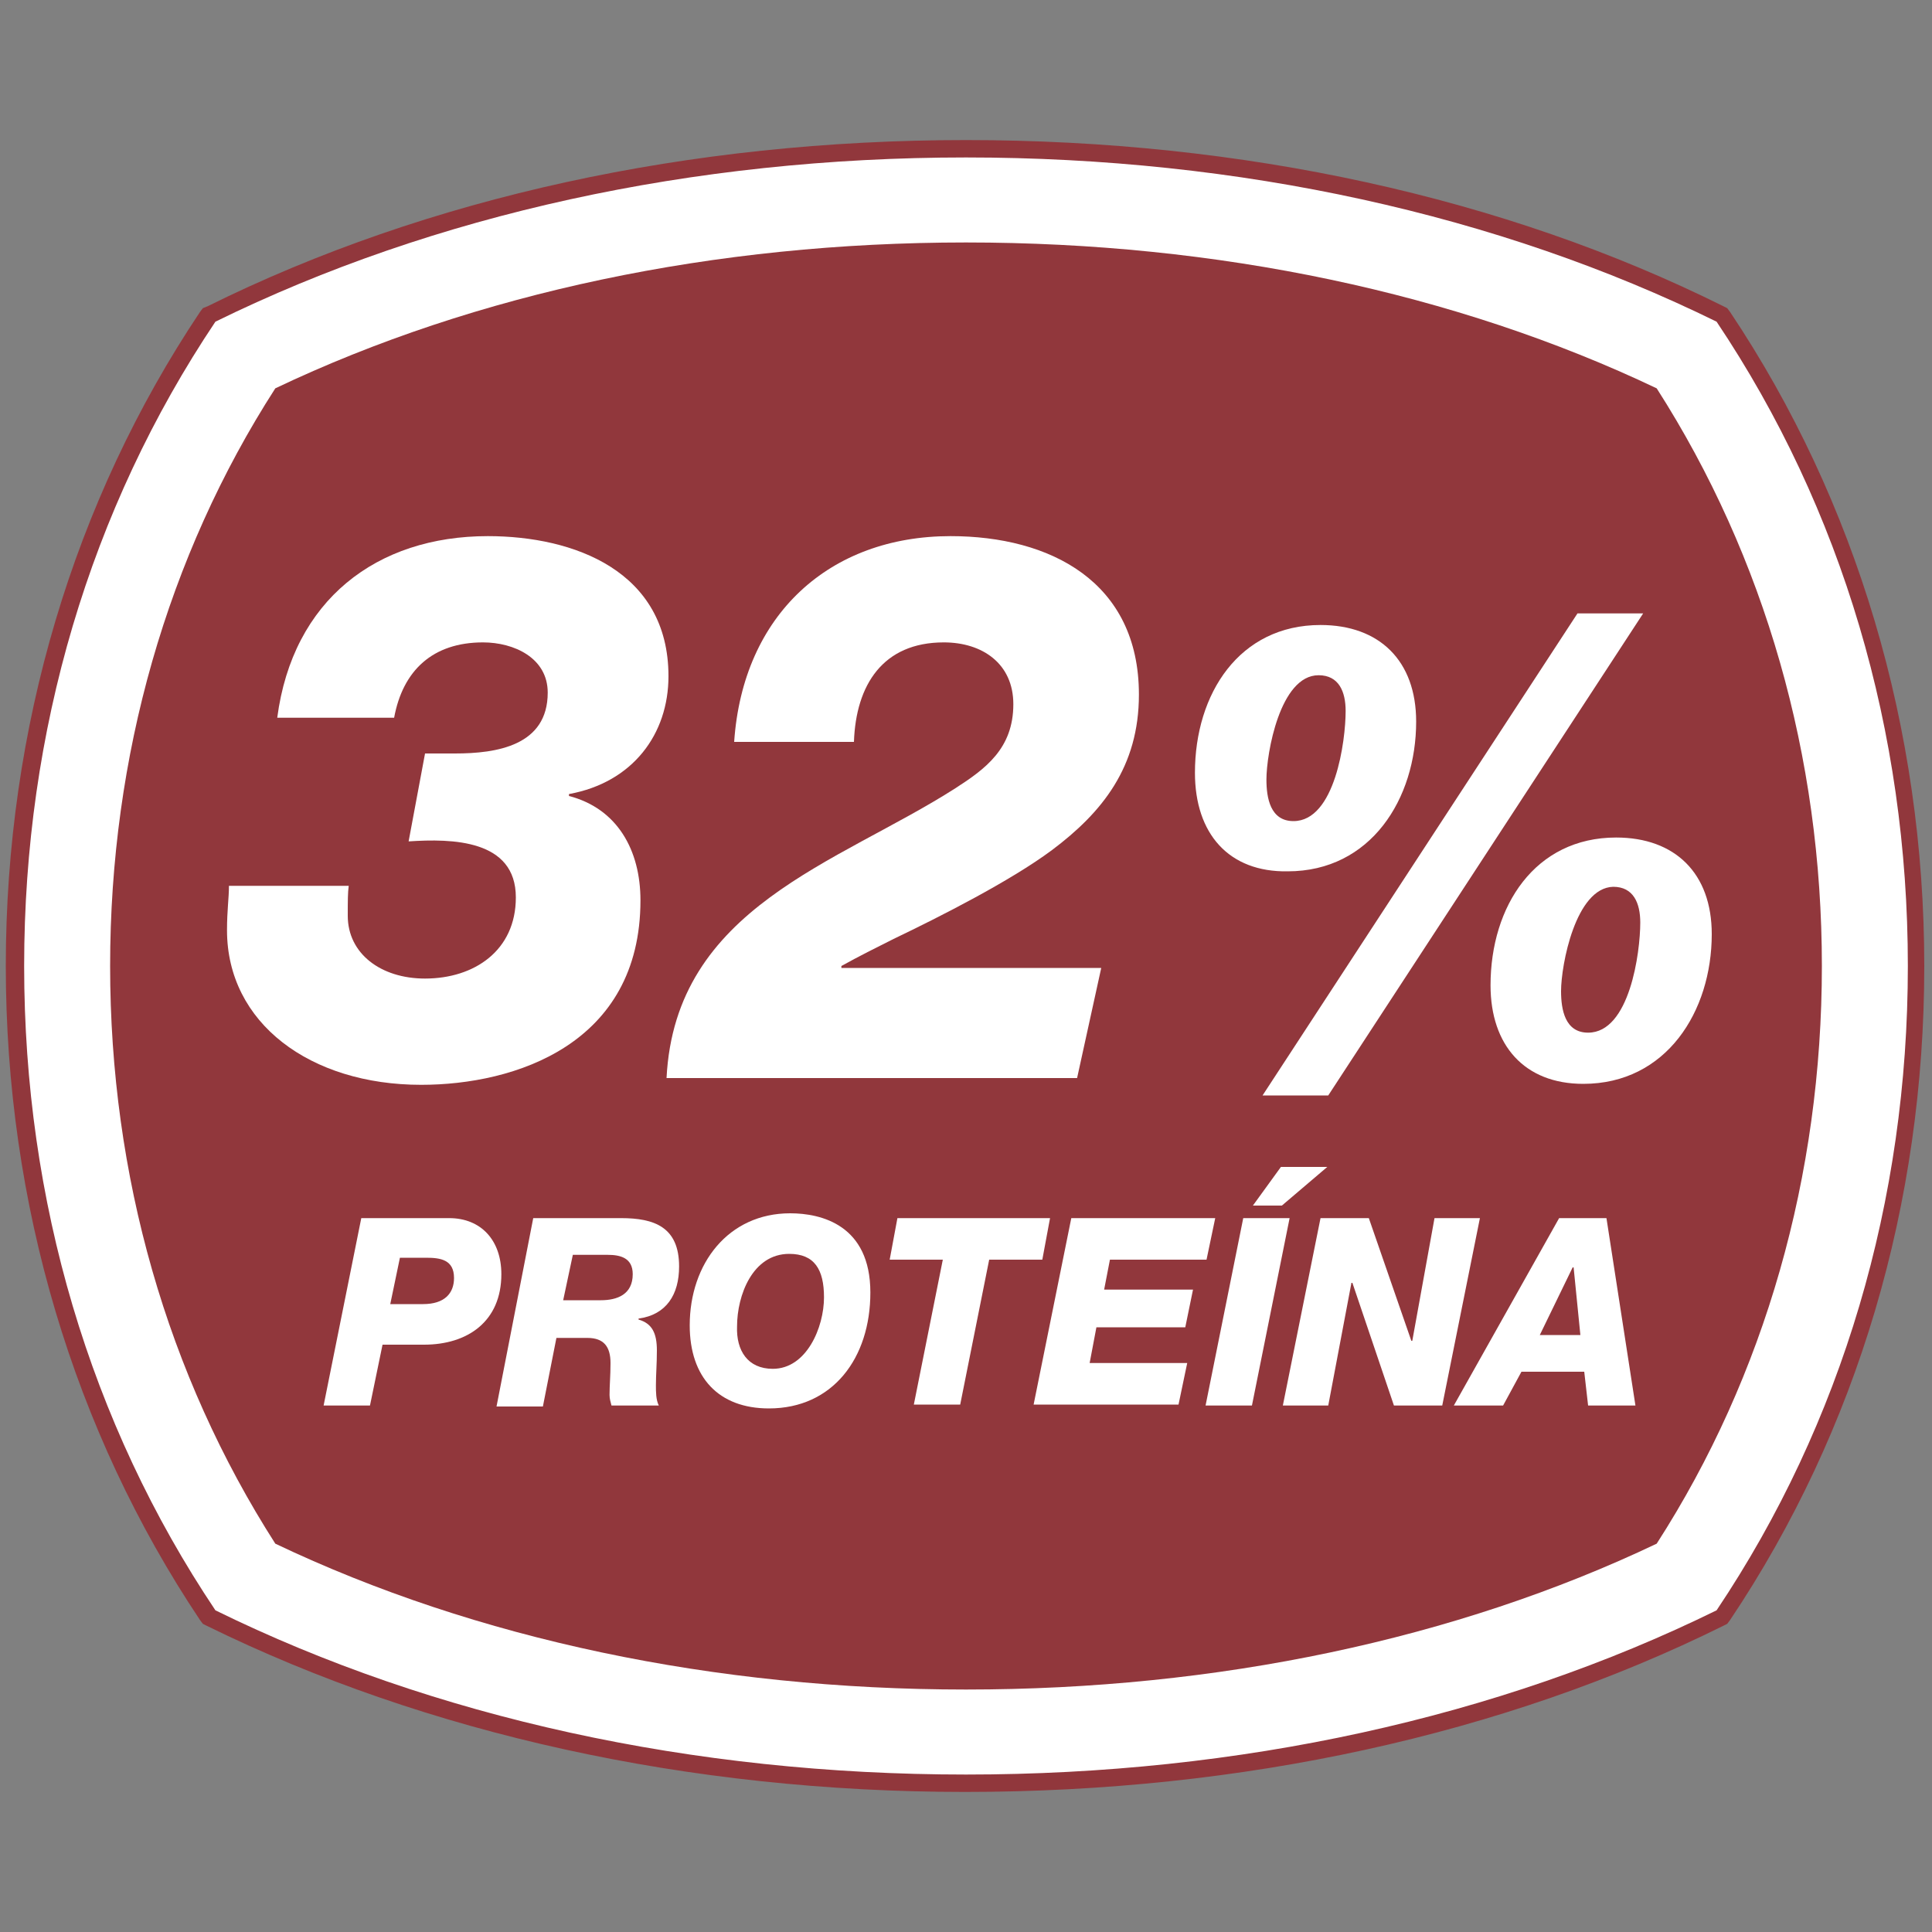
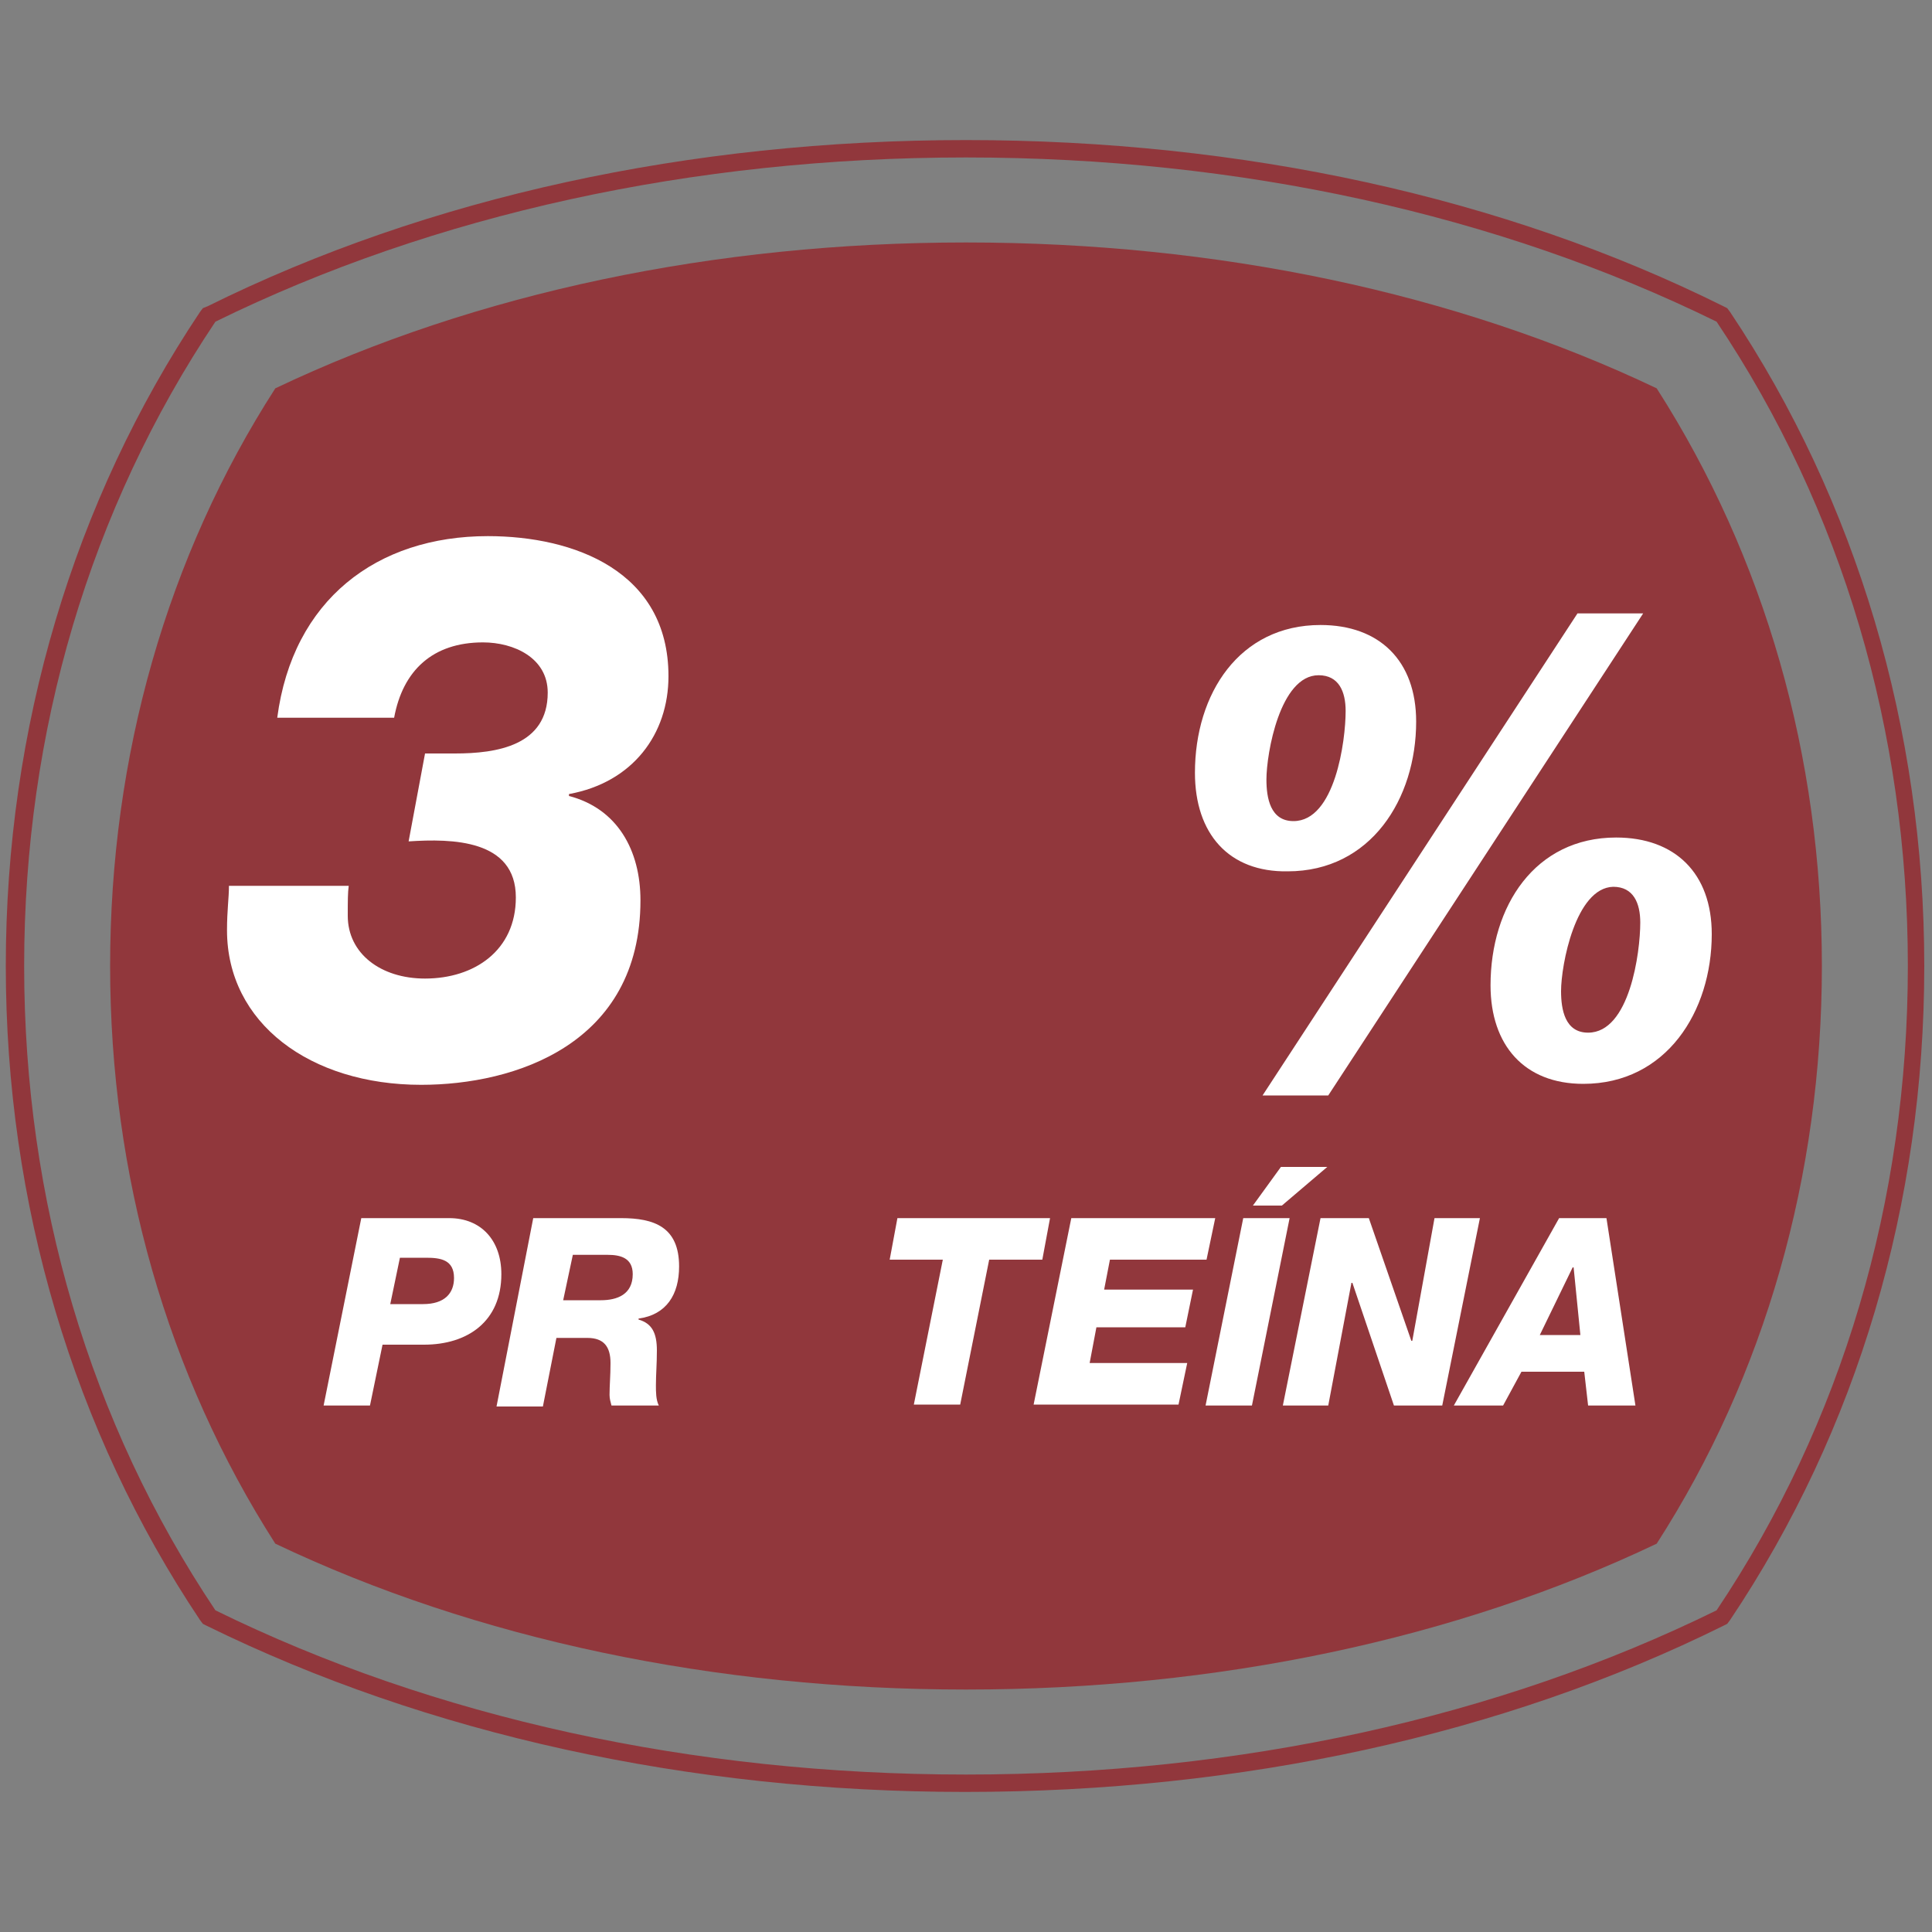
<svg xmlns="http://www.w3.org/2000/svg" version="1.1" id="Capa_1" x="0px" y="0px" viewBox="0 0 200 200" style="enable-background:new 0 0 200 200;" xml:space="preserve">
  <rect x="0" y="0" width="200" height="200" fill="#808080" stroke="none" />
  <style type="text/css"> .st0{fill:#FFFFFF;} .st1{fill:#91373C;} </style>
  <g>
    <g>
-       <path class="st0" d="M100,184.6c-28.4,0-55.4-5.9-78.1-17.1l-0.2-0.1l-0.1-0.2c-13.1-19.5-20-42.7-20-67.2 c0-24.5,6.9-47.7,20-67.2l0.1-0.2l0.2-0.1C44.6,21.3,71.6,15.4,100,15.4c28.4,0,55.4,5.9,78.1,17.1l0.2,0.1l0.1,0.2 c13.1,19.5,20,42.7,20,67.2c0,24.5-6.9,47.7-20,67.2l-0.1,0.2l-0.2,0.1C155.4,178.7,128.4,184.6,100,184.6z" />
      <path class="st1" d="M100,16.3c28.3,0,55.1,5.9,77.7,17c13,19.4,19.8,42.4,19.8,66.7s-6.8,47.3-19.8,66.7 c-22.6,11.1-49.4,17-77.7,17c-28.3,0-55.1-5.9-77.7-17C9.3,147.3,2.5,124.3,2.5,100c0-24.3,6.8-47.3,19.8-66.7 C44.9,22.2,71.7,16.3,100,16.3 M100,14.5c-28.6,0-55.7,5.9-78.5,17.2L21,31.9l-0.3,0.4C7.6,51.9,0.6,75.4,0.6,100 c0,24.6,7,48.1,20.1,67.7l0.3,0.4l0.4,0.2c22.8,11.2,49.9,17.2,78.5,17.2c28.6,0,55.7-5.9,78.5-17.2l0.4-0.2l0.3-0.4 c13.2-19.7,20.1-43.1,20.1-67.7c0-24.6-7-48.1-20.1-67.7l-0.3-0.4l-0.4-0.2C155.7,20.4,128.6,14.5,100,14.5L100,14.5z" />
    </g>
    <path class="st1" d="M100,174.9c-26,0-50.7-5.2-71.5-15.1c-11.2-17.5-17.1-38.1-17.1-59.8c0-21.7,5.9-42.4,17.1-59.8 C49.3,30.3,74,25.1,100,25.1c26,0,50.7,5.2,71.5,15.1c11.2,17.5,17.1,38.1,17.1,59.8c0,21.7-5.9,42.4-17.1,59.8 C150.7,169.7,126,174.9,100,174.9z" />
    <g>
      <path class="st0" d="M36.1,91.7C36,92.4,36,93.3,36,94.8c0,3.9,3.4,6.5,8,6.5c5.1,0,9.4-2.9,9.4-8.4c0-6-6.6-6.1-11.1-5.8L44,78 h3.1c4.3,0,9.6-0.8,9.6-6.3c0-3.6-3.5-5.2-6.7-5.2c-5.2,0-8.3,2.9-9.2,7.8H28.7C30.3,62.1,39,55.5,50.5,55.5 c8.9,0,18.7,3.6,18.7,14.5c0,6-3.7,11-10.3,12.2v0.2c5,1.3,7.4,5.6,7.4,10.8c0,14.9-13,19.1-22.7,19.1c-11.5,0-20.1-6.4-20.1-16 c0-2.1,0.2-3.3,0.2-4.6H36.1z" />
-       <path class="st0" d="M69,111.6c0.9-17.7,17.7-22.2,29.9-30c3.1-2,6-4.1,6-8.7c0-4.2-3.2-6.4-7.2-6.4c-6.3,0-9.1,4.4-9.3,10.3H76 c0.9-13.2,9.9-21.3,22.4-21.3c10.3,0,19.5,4.7,19.5,16.4c0,7.5-3.8,12.2-9,16.1c-4.3,3.2-11.6,6.9-16.4,9.2 c-1.8,0.9-3.6,1.8-5.4,2.8v0.2h26.9l-2.5,11.4H69z" />
      <path class="st0" d="M123.7,80c0-8.2,4.6-15.3,13-15.3c6.1,0,9.9,3.7,9.9,10c0,8-4.7,15.5-13.3,15.5 C127.2,90.3,123.7,86.3,123.7,80z M137.5,113.4h-6.8l32.6-49.9h6.8L137.5,113.4z M131.1,80.7c0,1.9,0.4,4.3,2.8,4.3 c4.3,0,5.4-8.3,5.4-11.4c0-2-0.7-3.7-2.8-3.7C132.5,69.9,131.1,78,131.1,80.7z M154.3,102c0-8.2,4.6-15.3,13-15.3 c6.1,0,9.9,3.7,9.9,10c0,8-4.7,15.5-13.3,15.5C157.8,112.2,154.3,108.2,154.3,102z M161.6,102.6c0,1.9,0.4,4.3,2.8,4.3 c4.3,0,5.4-8.3,5.4-11.4c0-2-0.7-3.7-2.8-3.7C163.1,91.9,161.6,99.9,161.6,102.6z" />
      <path class="st0" d="M37.4,126.1h9.1c3.3,0,5.4,2.3,5.4,5.8c0,4.9-3.5,7.3-8,7.3h-4.3l-1.3,6.3h-4.8L37.4,126.1z M40.4,135h3.4 c2.2,0,3.2-1.1,3.2-2.7c0-1.9-1.4-2.1-2.9-2.1h-2.7L40.4,135z" />
      <path class="st0" d="M55.2,126.1h9.1c3.4,0,6,0.9,6,5c0,2.9-1.3,5-4.2,5.4v0.1c1.4,0.4,1.9,1.4,1.9,3.2c0,1.4-0.1,2.5-0.1,3.6 c0,0.7,0,1.5,0.3,2.1h-4.9c-0.1-0.4-0.2-0.7-0.2-1.1c0-1,0.1-2,0.1-3.3c0-1.7-0.7-2.6-2.4-2.6h-3.2l-1.4,7.1h-4.8L55.2,126.1z M58.3,134.6h3.9c1.7,0,3.3-0.6,3.3-2.7c0-1.7-1.3-2-2.6-2h-3.6L58.3,134.6z" />
-       <path class="st0" d="M81.8,125.6c3.2,0,8.3,1.2,8.3,8.2c0,6.8-3.9,12-10.5,12c-5.2,0-8.2-3.2-8.2-8.6 C71.4,130.8,75.4,125.6,81.8,125.6z M80,141.7c3.5,0,5.3-4.3,5.3-7.4c0-2.9-1-4.5-3.6-4.5c-3.8,0-5.4,4.3-5.4,7.5 C76.2,139.8,77.4,141.7,80,141.7z" />
      <path class="st0" d="M107.9,130.4h-5.5l-3,15h-4.8l3-15h-5.5l0.8-4.3h15.8L107.9,130.4z" />
      <path class="st0" d="M110.9,126.1h14.9l-0.9,4.3h-10l-0.6,3.1h9.2l-0.8,3.9h-9.2l-0.7,3.7h10.1l-0.9,4.3H107L110.9,126.1z" />
      <path class="st0" d="M128.7,126.1h4.8l-3.9,19.4h-4.8L128.7,126.1z M132.6,120.8h4.8l-4.7,4h-3L132.6,120.8z" />
      <path class="st0" d="M136.7,126.1h5l4.4,12.7h0.1l2.3-12.7h4.7l-3.9,19.4h-5l-4.3-12.7h-0.1l-2.4,12.7h-4.7L136.7,126.1z" />
      <path class="st0" d="M161.4,126.1h4.9l3,19.4h-4.9l-0.4-3.5h-6.5l-1.9,3.5h-5.1L161.4,126.1z M159.4,138.2h4.2l-0.7-7h-0.1 L159.4,138.2z" />
    </g>
  </g>
</svg>